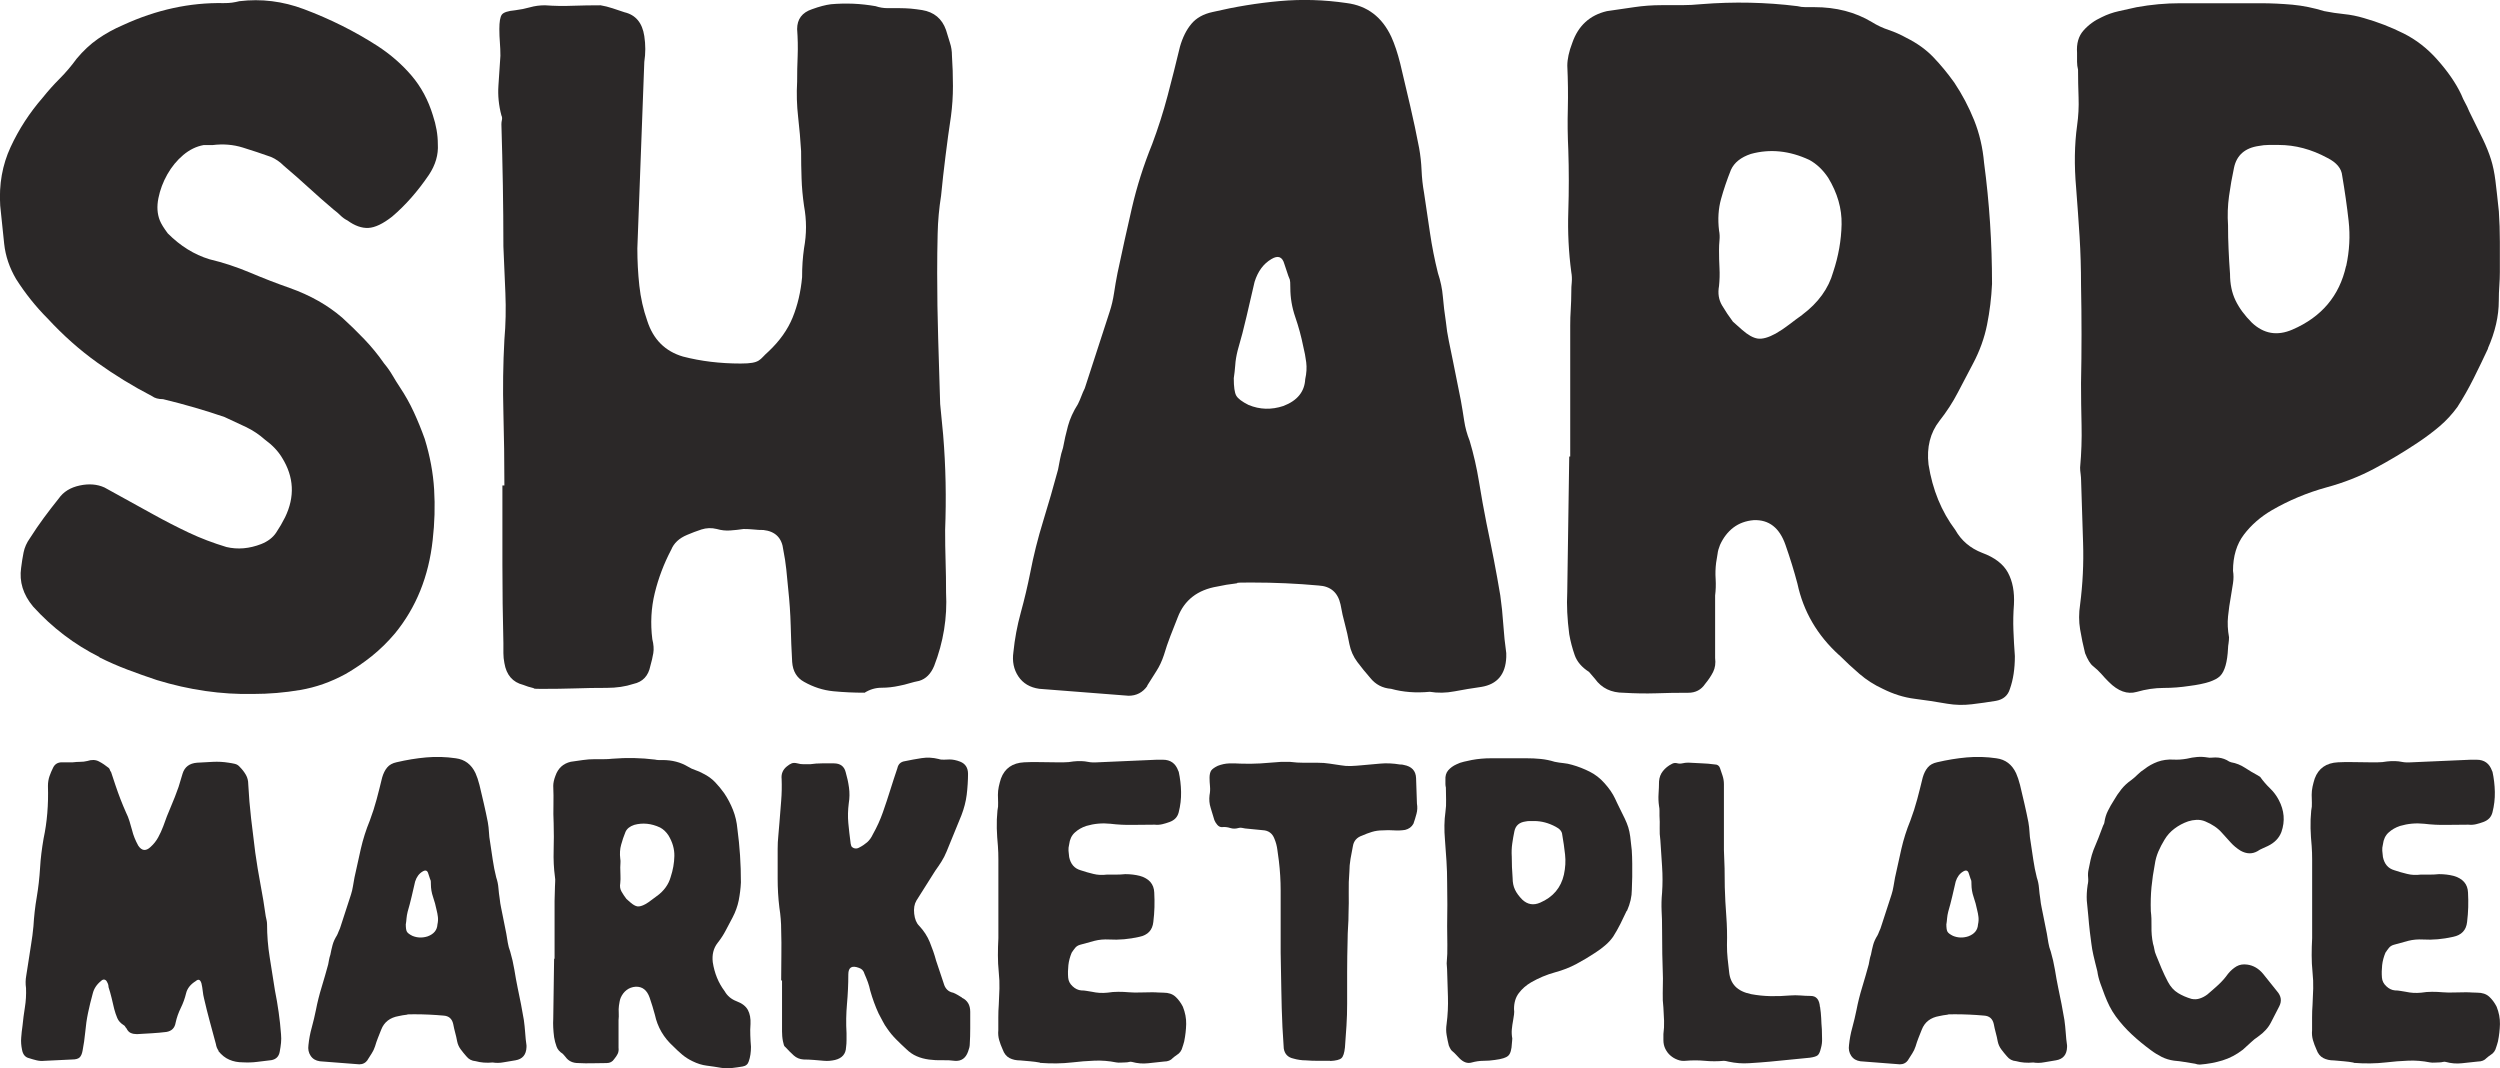
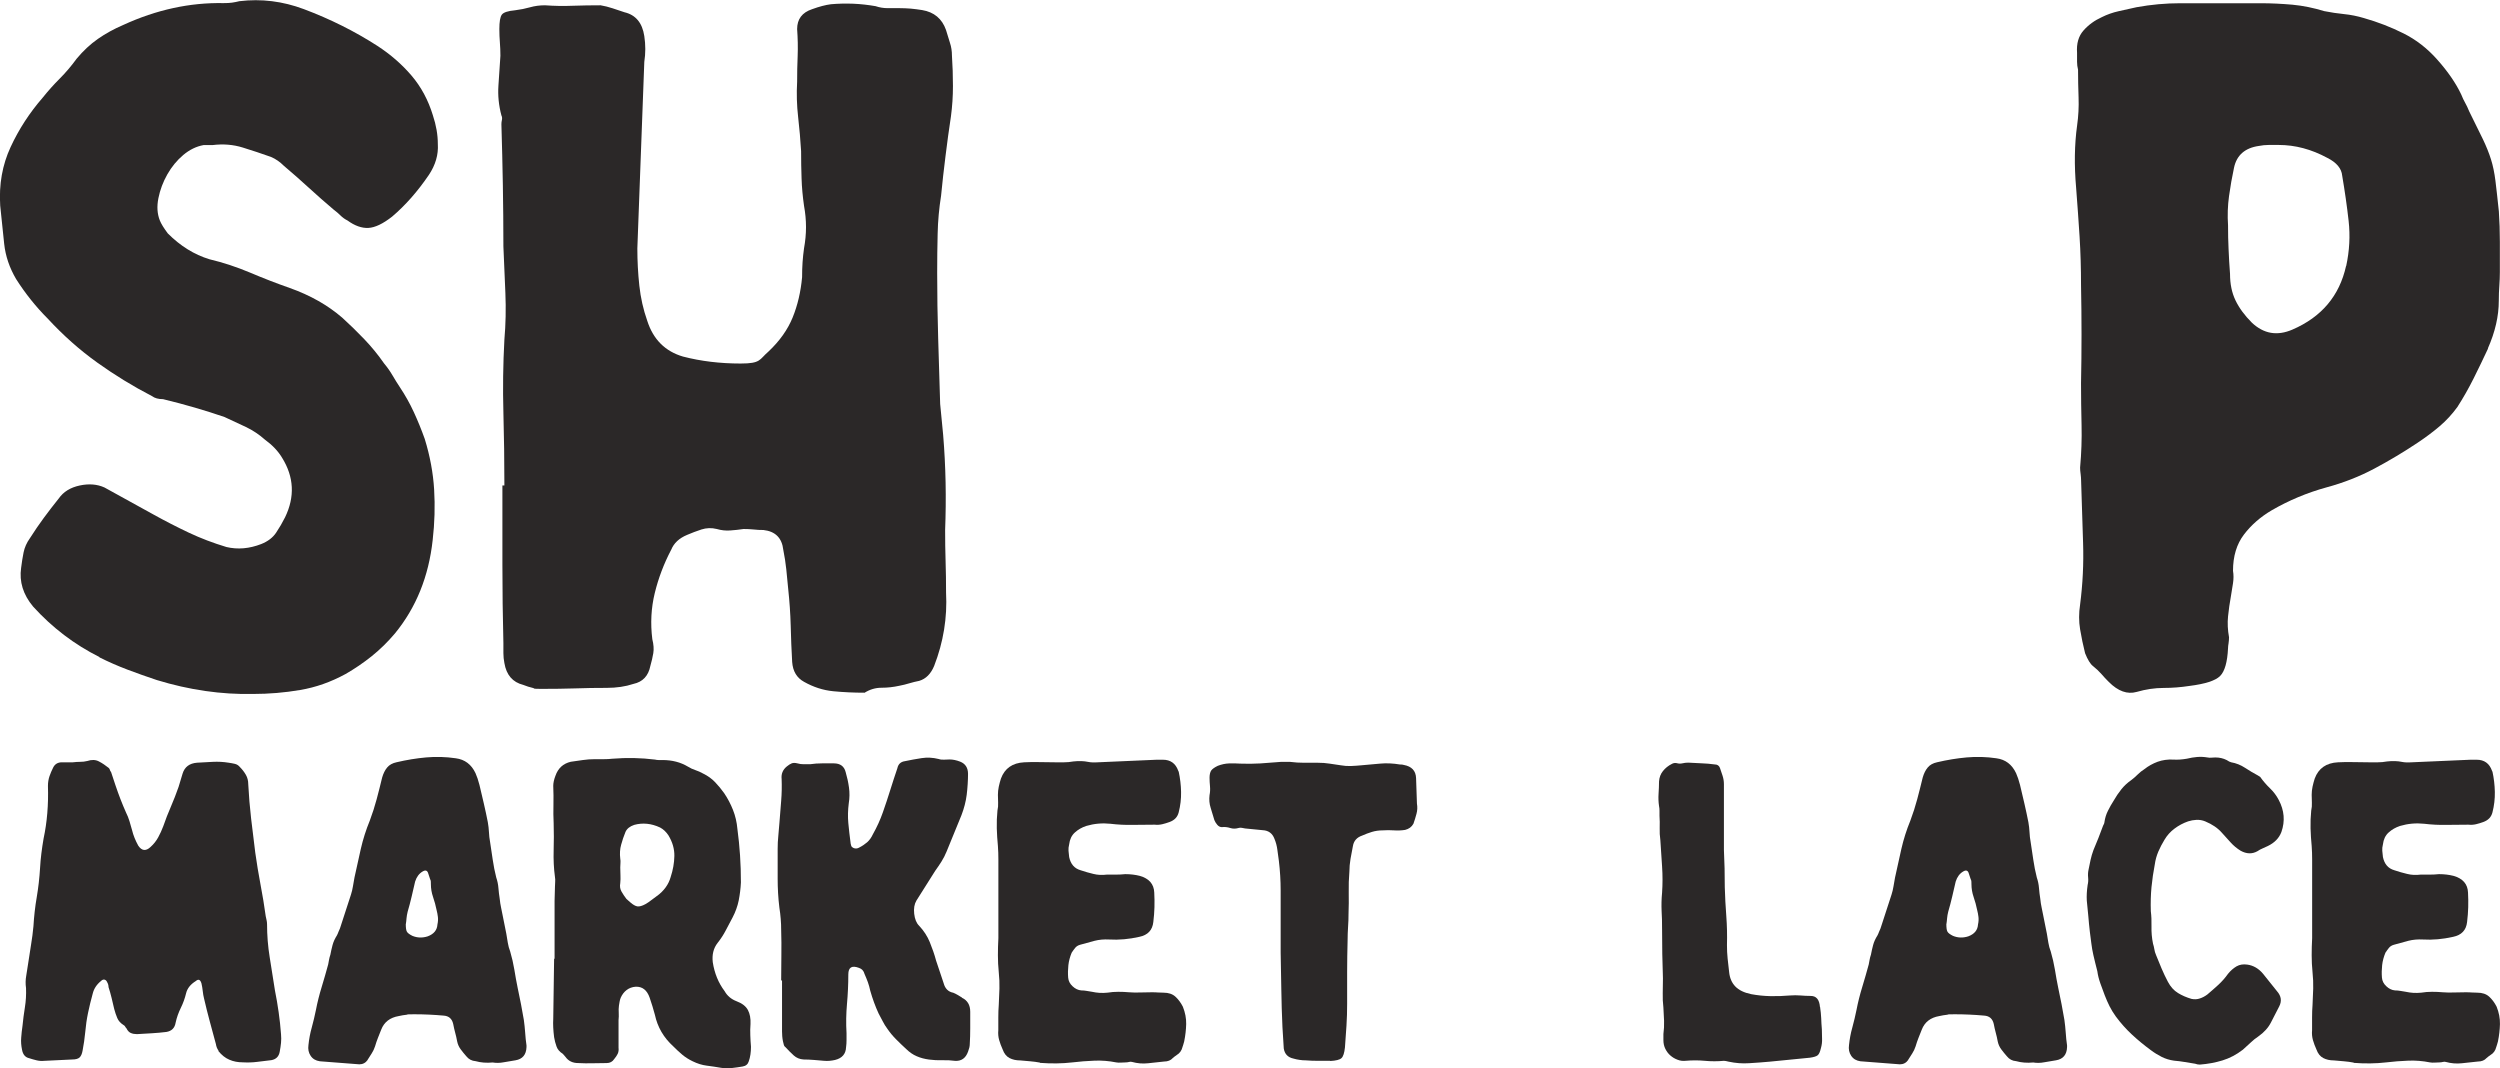
<svg xmlns="http://www.w3.org/2000/svg" viewBox="0 0 3775.4 1613.4" version="1.1" id="Layer_1">
  <defs>
    <style>
      .st0 {
        fill: #2b2828;
      }
    </style>
  </defs>
  <g>
    <path d="M150.3,992.3c-38-19-71.4-44.4-100.4-76.4-15-18-21-37.5-18-58.4,1-8,2.2-15.7,3.7-23.2,1.5-7.5,4.7-14.7,9.7-21.7,7-11,14-21.2,21-30.7,7-9.5,14.5-19.2,22.5-29.2,7-10,17.5-16.5,31.5-19.5,14-3,26.5-2,37.5,3l73.4,40.5c18,10,36,19.2,53.9,27.7,18,8.5,37,15.7,56.9,21.7,17,4,34.5,2.5,52.5-4.5,10-4,17.5-9.7,22.5-17.2,5-7.5,9.5-15.2,13.5-23.2,15-31,13.5-60.9-4.5-89.9-6-10-14.5-19-25.5-27-9-8-18.7-14.5-29.2-19.5-10.5-5-21.2-10-32.2-15-29-10-59.9-19-92.9-27-7,0-12.5-1.5-16.5-4.5-29-15-56.7-32-83.2-51-26.5-19-51.2-41-74.2-65.9-9-9-17.5-18.5-25.5-28.5-8-10-15.5-20.5-22.5-31.5-10-17-16-34.7-18-53.2-2-18.5-4-37.7-6-57.7-2-32,3.2-61.4,15.7-88.4,12.5-27,28.7-51.9,48.7-74.9,8-10,16.5-19.5,25.5-28.5,9-9,17.5-19,25.5-30,10-12,20.7-22,32.2-30,11.5-8,24.2-15,38.2-21C236.2,14.7,286.7,3.7,337.6,4.7c5,0,9.2-.2,12.7-.7,3.5-.5,7.2-1.2,11.2-2.2,33-4,65.4,0,97.4,12,39.9,15,76.9,33.5,110.9,55.4,20,13,37.2,28,51.7,45,14.5,17,25.2,37,32.2,59.9,5,15,7.5,29.5,7.5,43.5,1,16-3.5,31.5-13.5,46.5-17,25-35.5,46-55.4,62.9-14,11-26,16.7-36,17.2-10,.5-20.5-3.2-31.5-11.2-4-2-7.5-4.5-10.5-7.5-3-3-6.5-6-10.5-9-13-11-25.5-22-37.5-33-12-11-24.5-22-37.5-33-6-6-12.5-10.5-19.5-13.5-14-5-28.2-9.7-42.7-14.2-14.5-4.5-29.7-5.7-45.7-3.7h-13.5c-11,2-21.2,7-30.7,15-9.5,8-17.5,17.8-24,29.2-6.5,11.5-11,23.5-13.5,36-2.5,12.5-1.8,23.7,2.2,33.7,2,5,6,11.5,12,19.5,19,19,39.9,32,62.9,39,21,5,41.4,11.8,61.4,20.2,20,8.5,39.9,16.2,59.9,23.2,31,11,57.4,26,79.4,45,11,10,22,20.7,33,32.2,11,11.5,21,23.7,30,36.7,5,6,9.2,12,12.7,18,3.5,6,7.2,12,11.2,18,8,12,15,24.5,21,37.5,6,13,11.5,26.5,16.5,40.5,8,26,12.7,51.5,14.2,76.4,1.5,25,.8,50.5-2.2,76.4-6,55-25,101.9-56.9,140.9-11,13-22.7,24.5-35.2,34.5-12.5,10-25.7,19-39.7,27-22,12-44.7,20-68.2,24-23.5,4-47.2,6-71.2,6-48,1-96.4-6-145.4-21-15-5-29.7-10.2-44.2-15.7-14.5-5.5-28.7-11.7-42.7-18.7Z" class="st0" />
    <path d="M1013.5,830.4c-11,21-19.2,42.7-24.7,65.2-5.5,22.5-6.7,45.7-3.7,69.7,2,8,2.5,15,1.5,21-1,6-2.5,12.5-4.5,19.5-3,15-11.5,24-25.5,27-12,4-25.5,6-40.5,6s-32,.2-48,.8c-16,.5-32.5.7-49.5.7s-9.7-.5-14.2-1.5c-4.5-1-9.2-2.5-14.2-4.5-16-4-25.5-15-28.5-33-1-5-1.5-10-1.5-15v-15c-1-39.9-1.5-79.7-1.5-119.1v-119.1h3c0-37-.5-73.7-1.5-110.1-1-36.5-.5-73.2,1.5-110.1,2-23,2.5-46.5,1.5-70.4-1-24-2-47.4-3-70.4,0-31-.3-61.7-.8-92.2-.5-30.5-1.3-61.2-2.2-92.2,0-2,.2-4.2.8-6.7.5-2.5.2-4.7-.8-6.7-4-15-5.5-30-4.5-45,1-15,2-30,3-45,0-7-.3-13.7-.8-20.2-.5-6.5-.8-13.2-.8-20.2,0-11,1.2-18.2,3.7-21.7,2.5-3.5,9.2-5.7,20.2-6.7,8-1,15.5-2.5,22.5-4.5,7-2,14.5-3,22.5-3,14,1,28,1.3,42,.7,14-.5,28-.7,42-.7,6,1,12,2.5,18,4.5,6,2,12,4,18,6,17,4,27,16,30,36,2,13,2,26,0,39l-10.5,281.7c0,19,1,37.7,3,56.2,2,18.5,6,36.2,12,53.2,9,28,27,46,54,53.9,27,7,55.9,10.5,86.9,10.5s28-6,42-18c17-16,29.2-33.2,36.7-51.7,7.5-18.5,12.2-38.7,14.2-60.7,0-8,.2-15.5.7-22.5.5-7,1.2-14,2.2-21,2-11,3-21.7,3-32.2s-1-21.2-3-32.2c-2-14-3.3-27.7-3.7-41.2-.5-13.5-.7-27.2-.7-41.2-1-17-2.5-34.2-4.5-51.7-2-17.5-2.5-35.2-1.5-53.2,0-13,.2-26,.8-39,.5-13,.2-26.5-.8-40.5,0-15,7.5-25,22.5-30,11-4,20.5-6.5,28.5-7.5,11-1,22.2-1.2,33.7-.8,11.5.5,22.7,1.8,33.7,3.7,6,2,12,3,18,3h18c6,0,11.7.3,17.2.7,5.5.5,11.2,1.3,17.2,2.2,18,3,30,13,36,30,2,7,4,13.5,6,19.5,2,6,3,12.5,3,19.5,1,15,1.5,30.2,1.5,45.7s-1,30.7-3,45.7c-3,20-5.8,40-8.2,59.9-2.5,20-4.8,40-6.7,59.9-3,19-4.8,38.2-5.2,57.7-.5,19.5-.7,39.2-.7,59.2,0,33,.5,65.9,1.5,98.9,1,33,2,65.9,3,98.9l4.5,46.5c2,24,3.2,48,3.7,71.9.5,24,.2,48-.7,71.9,0,16,.2,31.7.7,47.2.5,15.5.7,31.2.7,47.2,2,38-4,74.9-18,110.9-5,12-12.5,19.5-22.5,22.5-5,1-10,2.2-15,3.7-5,1.5-10,2.8-15,3.7-9,2-18,3-27,3s-17.5,2.5-25.5,7.5c-16,0-31.7-.7-47.2-2.2-15.5-1.5-30.2-6.3-44.2-14.2-11-6-17-16-18-30-1-18-1.8-36.2-2.2-54.7-.5-18.5-1.8-36.7-3.7-54.7-1-11-2-21.2-3-30.7-1-9.5-2.5-19.2-4.5-29.2-2-18-12-28-30-30-5,0-10-.2-15-.8-5-.5-10-.7-15-.7-7,1-13.7,1.8-20.2,2.2-6.5.5-13.3-.2-20.2-2.2-8-2-15.7-1.7-23.2.7-7.5,2.5-14.8,5.2-21.7,8.2-12,5-20,12.5-24,22.5Z" class="st0" />
-     <path d="M1732.8,1035.7c-7,10-16.5,15-28.5,15l-134.9-10.5c-14-2-24.5-8.2-31.5-18.7-7-10.5-9.5-22.7-7.5-36.7,2-20,5.7-39.9,11.2-59.9,5.5-20,10.2-39.9,14.2-59.9,5-26,11.5-51.9,19.5-77.9,8-26,15.5-51.9,22.5-77.9,1-5,2-10.2,3-15.7,1-5.5,2.5-11.2,4.5-17.2,2-11,4.5-22,7.5-33,3-11,8-22,15-33,2-4,3.7-8,5.2-12,1.5-4,3.2-8,5.2-12l37.5-115.4c3-9,5.2-18.5,6.7-28.5,1.5-10,3.2-20,5.2-30,7-33,14.2-65.7,21.7-98.2,7.5-32.5,17.7-64.7,30.7-96.7,9-24,16.7-48.2,23.2-72.7,6.5-24.5,12.7-49.2,18.7-74.2,4-14,9.7-25.5,17.2-34.5,7.5-9,18.2-15,32.2-18,34-8,67.7-13.5,101.2-16.5,33.5-3,67.2-2,101.2,3,31,4,53.4,21,67.4,51,5,11,9.5,24.5,13.5,40.5,5,21,10,42.2,15,63.7,5,21.5,9.5,42.7,13.5,63.7,2,11,3.2,22.2,3.7,33.7.5,11.5,1.7,22.7,3.7,33.7,3,20,6,40.2,9,60.7,3,20.5,7,40.7,12,60.7,4,12,6.5,24,7.5,36,1,12,2.5,24.5,4.5,37.5,1,10,2.5,19.7,4.5,29.2,2,9.5,4,19.2,6,29.2l12,59.9c2,11,3.7,21.5,5.2,31.5,1.5,10,4.2,20,8.2,30,6,20,10.7,40.7,14.2,62.2,3.5,21.5,7.2,42.2,11.2,62.2,4,19,7.7,37.5,11.2,55.4,3.5,18,6.7,36,9.7,53.9,2,14,3.5,28.5,4.5,43.5,1,15,2.5,29.5,4.5,43.5v6c-1,26-13.5,41-37.5,45-14,2-27.5,4.2-40.5,6.7-13,2.5-25.5,2.7-37.5.7-21,2-40.5.5-58.4-4.5-13-1-23.5-6.5-31.5-16.5-7-8-13.5-16-19.5-24-6-8-10-17-12-27-2-11-4.3-21-6.7-30-2.5-9-4.8-19-6.7-30-4-18-15-27.5-33-28.5-33-3-66.5-4.5-100.4-4.5s-16.5.5-25.5,1.5c-9,1-18,2.5-27,4.5-30,5-50,20.5-59.9,46.5-4,10-7.8,19.5-11.2,28.5-3.5,9-6.7,18.5-9.7,28.5-3,9-6.7,17-11.2,24-4.5,7-9.2,14.5-14.2,22.5ZM1863.2,571.2c0,13,1.2,21.7,3.7,26.2,2.5,4.5,8.7,9.2,18.7,14.2,17,7,34.5,7.5,52.5,1.5,21-8,32-21.5,33-40.5,2-9,2.5-17.5,1.5-25.5-1-8-2.5-16-4.5-24-3-15-7-29.7-12-44.2-5-14.5-7.5-29.2-7.5-44.2s-1-12-3-18c-2-6-4-12-6-18-3-11-9.5-13.5-19.5-7.5-12,7-20.5,18.5-25.5,34.5-4,17-8,34.2-12,51.7-4,17.5-8.5,34.7-13.5,51.7-2,8-3.3,15.5-3.7,22.5-.5,7-1.3,13.5-2.2,19.5Z" class="st0" />
-     <path d="M2777.3,989.3c-33-30-53.9-65.9-62.9-107.9-5-19-11-38.4-18-58.4-9-26-25-38.4-48-37.5-12,1-22.2,4.8-30.7,11.2-8.5,6.5-15.2,15.2-20.2,26.2-2,5-3.3,9.5-3.7,13.5-.5,4-1.3,8.5-2.2,13.5-1,8-1.3,16.3-.7,24.7.5,8.5.2,16.7-.8,24.7v94.4c1,8,0,15-3,21-3,6-7,12-12,18-6,9-14.5,13.5-25.5,13.5-17,0-33.2.2-48.7.8-15.5.5-31.7.2-48.7-.8-19,0-33.5-7-43.5-21l-9-10.5c-11-7-18.2-15.5-21.7-25.5-3.5-10-6.3-20.5-8.2-31.5-3-23-4-44-3-62.9l3-205.3h1.5v-197.8c0-8,.2-16.2.8-24.7.5-8.5.8-16.7.8-24.7s.2-10.2.7-15.7c.5-5.5.2-10.7-.7-15.7-4-30-5.5-60.4-4.5-91.4,1-31,1-61.9,0-92.9-1-21-1.3-42-.7-62.9.5-21,.2-42.5-.8-64.4,0-10,2.5-21.5,7.5-34.5,9-26,26.5-42,52.4-48,14-2,27.7-4,41.2-6,13.5-2,27.2-3,41.2-3h30.7c9.5,0,19.2-.5,29.2-1.5,25-2,49.5-2.7,73.4-2.2,24,.5,48,2.2,71.9,5.2,4,1,8,1.5,12,1.5h13.5c33,0,61.9,7.5,86.9,22.5,8,5,16.5,9,25.5,12,9,3,18,7,27,12,16,8,29.5,17.7,40.5,29.2,11,11.5,21.5,24.2,31.5,38.2,12,18,22,37,30,56.9,8,20,13,41.5,15,64.4,4,30,7,60.2,9,90.7,2,30.5,3,61.2,3,92.2-1,21-3.5,41.5-7.5,61.4-4,20-11,39.5-21,58.4-8,15-15.7,29.7-23.2,44.2-7.5,14.5-16.7,28.7-27.7,42.7-14,18-19.5,40-16.5,65.9,6,38,19.5,71,40.5,98.9,9,16,22.5,27.5,40.5,34.5,19,7,32,17,39,30,7,13,10,29,9,48-1,13-1.3,26-.8,39,.5,13,1.2,26,2.2,39,0,19-2.5,35.5-7.5,49.5-3,10-10,16-21,18-12,2-24.2,3.7-36.7,5.2-12.5,1.5-24.7,1.2-36.7-.8-17-3-33.5-5.5-49.5-7.5-16-2-32-7-48-15-13-6-24.7-13.5-35.2-22.5-10.5-9-20.7-18.5-30.7-28.5ZM2721.9,475.2c24-18,39.5-39.5,46.5-64.4,8-24,12.2-48,12.7-71.9.5-24-6.3-47.4-20.2-70.4-8-12-17.5-21-28.5-27-30-14-59.5-17-88.4-9-15,5-25,13-30,24-6,15-11,29.7-15,44.2-4,14.5-5,30.2-3,47.2,1,5,1.2,10,.7,15-.5,5-.7,10-.7,15,0,9,.2,18,.7,27,.5,9,.2,18-.7,27-2,11-.5,20.7,4.5,29.2,5,8.5,10.5,16.7,16.5,24.7l13.5,12c9,8,17,12.5,24,13.5,7,1,16-1.5,27-7.5,7-4,13.7-8.5,20.2-13.5,6.5-5,13.2-10,20.2-15Z" class="st0" />
    <path d="M3757.4,526.2c-7,15-14.2,30-21.7,45-7.5,15-15.7,29.5-24.7,43.5-8,11-17,20.7-27,29.2-10,8.5-21,16.7-33,24.7-21,14-42.7,27-65.2,39-22.5,12-46.7,21.5-72.7,28.5-29,8-56.5,19.5-82.4,34.5-17,10-31,22.2-42,36.7-11,14.5-16.5,32.7-16.5,54.7,1,6,1,12.2,0,18.7-1,6.5-2,12.7-3,18.7-2,11-3.5,21.5-4.5,31.5-1,10-.5,20.5,1.5,31.5,0,3-.3,6-.7,9-.5,3-.8,5.5-.8,7.5-1,21-5,35-12,42-7,7-22.5,12-46.5,15-13,2-26,3-39,3s-26.5,2-40.5,6c-14,4-28-1-42-15-4-4-7.8-8-11.2-12-3.5-4-7.7-8-12.7-12-4-3-8-9.5-12-19.5-3-12-5.5-24-7.5-36-2-12-2-24.5,0-37.5,4-31,5.5-61.9,4.5-92.9-1-31-2-62.4-3-94.4,0-3-.3-6.2-.7-9.7-.5-3.5-.8-6.7-.8-9.7,2-22,2.7-43.5,2.2-64.4-.5-21-.8-42-.8-62.9,1-48.9,1-98.4,0-148.4,0-25-.7-49.5-2.2-73.4-1.5-24-3.3-48.4-5.2-73.4-3-34-2.5-65.4,1.5-94.4,2-14,2.7-28,2.2-42-.5-14-.8-28-.8-42-1-4-1.5-8-1.5-12v-13.5c-1-14,2.2-25.2,9.7-33.7,7.5-8.5,16.7-15.2,27.7-20.2,8-4,16.5-7,25.5-9,9-2,18-4,27-6,22-4,44-6,65.9-6h121.4c16,0,32,.8,48,2.2,16,1.5,32,4.8,48,9.7,10,2,20,3.5,30,4.5,10,1,20,3,30,6,21,6,41,13.7,59.9,23.2,19,9.5,36,22.7,51,39.7,16,18,28,35.5,36,52.4,2,5,4,9.2,6,12.7,2,3.5,4,7.7,6,12.7,9,18,16,32.2,21,42.7,5,10.5,9,20.5,12,30,3,9.5,5.2,20.2,6.7,32.2s3.2,27.5,5.2,46.5c1,15,1.5,30.2,1.5,45.7v45.7c0,7-.3,14-.8,21-.5,7-.8,14.5-.8,22.5,0,23-5.5,47-16.5,71.9ZM3543.1,401.8c5-23,6.2-45.7,3.7-68.2-2.5-22.5-5.8-45.2-9.7-68.2-1-11-8.5-20-22.5-27-24-13-48.5-19.5-73.4-19.5h-15c-5,0-10,.5-15,1.5-21,3-33.5,14-37.5,33-3,14-5.5,28.2-7.5,42.7-2,14.5-2.5,29.2-1.5,44.2,0,12,.2,24,.8,36,.5,12,1.2,24.5,2.2,37.5,0,15,2.7,28.2,8.2,39.7,5.5,11.5,13.7,22.7,24.7,33.7,18,17,38.4,20.5,61.4,10.5,44-19,70.9-51,80.9-95.9Z" class="st0" />
  </g>
  <g>
    <path d="M330.1,1586.8c-2.2-3.1-3.5-6.4-4-9.9-3.1-11.5-6.2-23-9.3-34.4-3.1-11.5-6-23-8.6-34.4-.9-3.5-1.6-7.3-2-11.3-.4-4-1.1-7.9-2-11.9-1.8-5.7-4.6-6.8-8.6-3.3-7.9,4.9-12.8,11-14.6,18.5-1.8,7.5-4.4,14.8-7.9,21.9-3.5,7.1-6.2,14.6-7.9,22.5-1.3,7.9-6,12.6-13.9,13.9-7.5.9-14.9,1.6-22.2,2-7.3.4-14.7.9-22.2,1.3-3.5,0-6.6-.5-9.3-1.7-2.6-1.1-4.9-3.4-6.6-7-.9-.9-1.6-1.8-2-2.7-.4-.9-1.1-1.5-2-2-4.9-3.1-8.2-6.7-9.9-10.9-1.8-4.2-3.3-8.7-4.6-13.6-1.3-5.7-2.6-11.4-4-16.9-1.3-5.5-2.9-10.9-4.6-16.2,0-2.6-.7-5.1-2-7.3-.9-2.2-2.2-3.5-4-4-1.8-.4-3.5.2-5.3,2-6.6,5.3-10.8,11.7-12.6,19.2-2.7,9.7-5,19.3-7,28.8-2,9.5-3.4,19.3-4.3,29.5-.9,9.3-2.2,18.5-4,27.8-.9,4.9-2.4,8.3-4.6,10.3-2.2,2-6,3-11.3,3l-41.7,2c-4,.4-7.8.2-11.6-.7-3.8-.9-7.6-2-11.6-3.3-5.7-1.3-9.3-5.5-10.6-12.6-1.3-6.2-1.8-12.3-1.3-18.2.4-6,1.1-12,2-18.2.9-9.3,2.1-18.5,3.6-27.8,1.5-9.3,2.1-19,1.7-29.1-.9-6.2-.8-12.4.3-18.5,1.1-6.2,2.1-12.6,3-19.2,1.3-9.3,2.8-18.5,4.3-27.8,1.5-9.3,2.8-18.5,3.6-27.8.9-15,2.5-29.7,5-44,2.4-14.3,4.1-29,5-44,.4-7.5,1.1-14.9,2-22.2.9-7.3,2-14.7,3.3-22.2,5.3-24.7,7.5-51.2,6.6-79.5,0-5.3.8-10.2,2.3-14.6,1.5-4.4,3.4-8.8,5.6-13.2,2.6-5.3,7.1-7.9,13.2-7.9h16.6c3.5-.4,7.2-.7,10.9-.7s7.4-.4,10.9-1.3c6.6-2.2,12.5-2,17.5.7,5.1,2.6,10,6,14.9,9.9.9.9,1.4,1.9,1.7,3,.2,1.1.8,2.1,1.7,3l6.6,19.9c4.9,14.6,10.2,28.3,15.9,41.1,2.2,4.4,4,8.8,5.3,13.2,1.3,4.4,2.6,9.1,4,13.9,1.8,7.5,4.9,15.2,9.3,23.2,5.3,7.9,11.5,8.6,18.5,2,4.9-4.4,8.7-9.3,11.6-14.6,2.9-5.3,5.4-10.8,7.6-16.6,3.5-10.2,7.4-20.1,11.6-29.8,4.2-9.7,8-19.6,11.6-29.8l6-19.9c3.1-10.2,10.4-15.7,21.9-16.6,7.9-.4,15.9-.9,23.8-1.3,7.9-.4,15.9,0,23.8,1.3,3.1.4,6.2,1,9.3,1.7,3.1.7,5.7,2.3,7.9,5,3.5,3.5,6.5,7.4,8.9,11.6,2.4,4.2,3.6,8.9,3.6,14.2.9,17.2,2.3,34.4,4.3,51.7,2,17.2,4.1,34.4,6.3,51.7,2.2,15.9,4.9,31.9,7.9,48,3.1,16.1,5.7,32.1,7.9,48,.4,2.2.9,4.2,1.3,6,.4,1.8.7,3.8.7,6,0,16.8,1.3,33.4,4,50,2.6,16.6,5.3,33.2,7.9,50,2.2,11,4.1,22,5.6,32.8,1.5,10.8,2.8,22,3.6,33.4.4,4.4.4,8.7,0,12.9-.4,4.2-1.1,8.7-2,13.6-1.3,7.1-5.5,11.3-12.6,12.6-7.5.9-14.7,1.8-21.5,2.6-6.8.9-14,1.1-21.5.7-7.5,0-14.4-1.3-20.5-4-6.2-2.6-11.7-7.1-16.6-13.2Z" class="st0" />
    <path d="M555.2,1600.7c-3.1,4.4-7.3,6.6-12.6,6.6l-59.6-4.6c-6.2-.9-10.8-3.6-13.9-8.3-3.1-4.6-4.2-10-3.3-16.2.9-8.8,2.5-17.7,5-26.5,2.4-8.8,4.5-17.7,6.3-26.5,2.2-11.5,5.1-23,8.6-34.4,3.5-11.5,6.8-23,9.9-34.4.4-2.2.9-4.5,1.3-7,.4-2.4,1.1-5,2-7.6.9-4.9,2-9.7,3.3-14.6,1.3-4.9,3.5-9.7,6.6-14.6.9-1.8,1.7-3.5,2.3-5.3.7-1.8,1.4-3.5,2.3-5.3l16.6-51c1.3-4,2.3-8.2,3-12.6.7-4.4,1.4-8.8,2.3-13.2,3.1-14.6,6.3-29,9.6-43.4,3.3-14.3,7.8-28.6,13.6-42.7,4-10.6,7.4-21.3,10.3-32.1,2.9-10.8,5.6-21.7,8.3-32.8,1.8-6.2,4.3-11.3,7.6-15.2,3.3-4,8.1-6.6,14.2-7.9,15-3.5,29.9-6,44.7-7.3,14.8-1.3,29.7-.9,44.7,1.3,13.7,1.8,23.6,9.3,29.8,22.5,2.2,4.9,4.2,10.8,6,17.9,2.2,9.3,4.4,18.7,6.6,28.1,2.2,9.5,4.2,18.9,6,28.1.9,4.9,1.4,9.8,1.7,14.9.2,5.1.8,10,1.7,14.9,1.3,8.8,2.6,17.8,4,26.8,1.3,9.1,3.1,18,5.3,26.8,1.8,5.3,2.9,10.6,3.3,15.9.4,5.3,1.1,10.8,2,16.6.4,4.4,1.1,8.7,2,12.9.9,4.2,1.8,8.5,2.6,12.9l5.3,26.5c.9,4.9,1.7,9.5,2.3,13.9.7,4.4,1.9,8.8,3.6,13.2,2.6,8.8,4.7,18,6.3,27.5,1.5,9.5,3.2,18.7,5,27.5,1.8,8.4,3.4,16.6,5,24.5,1.5,7.9,3,15.9,4.3,23.8.9,6.2,1.5,12.6,2,19.2.4,6.6,1.1,13,2,19.2v2.6c-.4,11.5-6,18.1-16.6,19.9-6.2.9-12.1,1.9-17.9,3-5.7,1.1-11.3,1.2-16.6.3-9.3.9-17.9.2-25.8-2-5.7-.4-10.4-2.9-13.9-7.3-3.1-3.5-6-7.1-8.6-10.6-2.6-3.5-4.4-7.5-5.3-11.9-.9-4.9-1.9-9.3-3-13.2-1.1-4-2.1-8.4-3-13.2-1.8-7.9-6.6-12.1-14.6-12.6-14.6-1.3-29.4-2-44.4-2s-7.3.2-11.3.7c-4,.4-7.9,1.1-11.9,2-13.2,2.2-22.1,9.1-26.5,20.5-1.8,4.4-3.4,8.6-5,12.6-1.6,4-3,8.2-4.3,12.6-1.3,4-3,7.5-5,10.6-2,3.1-4.1,6.4-6.3,9.9ZM612.8,1395.4c0,5.7.5,9.6,1.7,11.6,1.1,2,3.9,4.1,8.3,6.3,7.5,3.1,15.2,3.3,23.2.7,9.3-3.5,14.1-9.5,14.6-17.9.9-4,1.1-7.7.7-11.3-.4-3.5-1.1-7.1-2-10.6-1.3-6.6-3.1-13.1-5.3-19.5-2.2-6.4-3.3-12.9-3.3-19.5s-.4-5.3-1.3-7.9c-.9-2.6-1.8-5.3-2.6-7.9-1.3-4.9-4.2-6-8.6-3.3-5.3,3.1-9.1,8.2-11.3,15.2-1.8,7.5-3.5,15.1-5.3,22.8-1.8,7.7-3.8,15.3-6,22.8-.9,3.5-1.4,6.9-1.7,9.9-.2,3.1-.6,6-1,8.6Z" class="st0" />
    <path d="M1016.8,1580.2c-14.6-13.2-23.8-29.1-27.8-47.7-2.2-8.4-4.9-17-7.9-25.8-4-11.5-11-17-21.2-16.6-5.3.4-9.8,2.1-13.6,5-3.8,2.9-6.7,6.7-8.9,11.6-.9,2.2-1.4,4.2-1.7,6-.2,1.8-.6,3.8-1,6-.4,3.5-.6,7.2-.3,10.9.2,3.8.1,7.4-.3,10.9v41.7c.4,3.5,0,6.6-1.3,9.3-1.3,2.6-3.1,5.3-5.3,7.9-2.6,4-6.4,6-11.3,6-7.5,0-14.7.1-21.5.3-6.9.2-14,.1-21.5-.3-8.4,0-14.8-3.1-19.2-9.3l-4-4.6c-4.9-3.1-8.1-6.8-9.6-11.3-1.6-4.4-2.8-9-3.6-13.9-1.3-10.2-1.8-19.4-1.3-27.8l1.3-90.7h.7v-87.4c0-3.5.1-7.2.3-10.9.2-3.7.3-7.4.3-10.9s.1-4.5.3-7c.2-2.4.1-4.7-.3-7-1.8-13.2-2.4-26.7-2-40.4.4-13.7.4-27.4,0-41.1-.4-9.3-.6-18.5-.3-27.8.2-9.3.1-18.8-.3-28.5,0-4.4,1.1-9.5,3.3-15.2,4-11.5,11.7-18.5,23.2-21.2,6.2-.9,12.3-1.8,18.2-2.6,6-.9,12-1.3,18.2-1.3h13.6c4.2,0,8.5-.2,12.9-.7,11-.9,21.9-1.2,32.4-1,10.6.2,21.2,1,31.8,2.3,1.8.4,3.5.7,5.3.7h6c14.6,0,27.4,3.3,38.4,9.9,3.5,2.2,7.3,4,11.3,5.3,4,1.3,7.9,3.1,11.9,5.3,7.1,3.5,13,7.8,17.9,12.9,4.9,5.1,9.5,10.7,13.9,16.9,5.3,7.9,9.7,16.3,13.2,25.2,3.5,8.8,5.7,18.3,6.6,28.5,1.8,13.2,3.1,26.6,4,40.1.9,13.5,1.3,27,1.3,40.7-.4,9.3-1.6,18.3-3.3,27.2-1.8,8.8-4.9,17.4-9.3,25.8-3.5,6.6-7,13.1-10.3,19.5-3.3,6.4-7.4,12.7-12.3,18.9-6.2,7.9-8.6,17.7-7.3,29.1,2.6,16.8,8.6,31.4,17.9,43.7,4,7.1,9.9,12.1,17.9,15.2,8.4,3.1,14.1,7.5,17.2,13.2,3.1,5.7,4.4,12.8,4,21.2-.4,5.7-.6,11.5-.3,17.2.2,5.7.5,11.5,1,17.2,0,8.4-1.1,15.7-3.3,21.9-1.3,4.4-4.4,7.1-9.3,7.9-5.3.9-10.7,1.7-16.2,2.3-5.5.7-10.9.5-16.2-.3-7.5-1.3-14.8-2.4-21.9-3.3-7.1-.9-14.1-3.1-21.2-6.6-5.7-2.7-10.9-6-15.6-9.9s-9.2-8.2-13.6-12.6ZM992.3,1353c10.6-7.9,17.4-17.4,20.5-28.5,3.5-10.6,5.4-21.2,5.6-31.8.2-10.6-2.8-21-8.9-31.1-3.5-5.3-7.7-9.3-12.6-11.9-13.2-6.2-26.3-7.5-39.1-4-6.6,2.2-11,5.7-13.2,10.6-2.7,6.6-4.9,13.1-6.6,19.5-1.8,6.4-2.2,13.4-1.3,20.9.4,2.2.5,4.4.3,6.6-.2,2.2-.3,4.4-.3,6.6,0,4,.1,7.9.3,11.9.2,4,.1,7.9-.3,11.9-.9,4.9-.2,9.2,2,12.9,2.2,3.8,4.6,7.4,7.3,10.9l6,5.3c4,3.5,7.5,5.5,10.6,6,3.1.4,7.1-.7,11.9-3.3,3.1-1.8,6.1-3.7,8.9-6,2.9-2.2,5.8-4.4,8.9-6.6Z" class="st0" />
    <path d="M1452.6,1506.7c8.4,4,12.6,11,12.6,21.2v24.8c0,8.2-.2,16.2-.7,24.2,0,3.1-.9,6.9-2.6,11.3-3.5,9.7-9.9,14.3-19.2,13.9-6.6-.9-13.2-1.2-19.9-1-6.6.2-13.2-.1-19.9-1-6.6-.9-12.8-2.5-18.5-5-5.7-2.4-11-6.1-15.9-10.9-5.3-4.9-10.4-9.7-15.2-14.6-4.9-4.9-9.3-10.2-13.2-15.9-2.6-3.5-5-7.3-7-11.3s-4.1-7.9-6.3-11.9c-4.9-10.6-9.1-22.1-12.6-34.4-.9-4.4-2.1-8.7-3.6-12.9-1.6-4.2-3.2-8.3-5-12.3-1.3-4.9-4.2-7.9-8.6-9.3-10.6-4-15.9-.7-15.9,9.9,0,15-.7,29.8-2,44.4-1.3,14.6-1.6,29.4-.7,44.4v10.6c0,3.5-.2,7.1-.7,10.6-.4,10.2-6,16.6-16.6,19.2-5.7,1.3-11.3,1.8-16.6,1.3-4.9-.4-9.9-.9-15.2-1.3-5.3-.4-10.6-.7-15.9-.7-5.7-.4-10.6-2.4-14.6-6-4.4-4-8.6-8.2-12.6-12.6-1.3-.9-2.2-2.2-2.6-4-.4-1.8-.9-3.5-1.3-5.3-.4-2.2-.8-4.6-1-7.3-.2-2.6-.3-5.1-.3-7.3v-76.8h-1.3c0-12.8.1-25.5.3-38.1.2-12.6.1-25.3-.3-38.1,0-5.7-.2-11.4-.7-16.9-.4-5.5-1.1-11.1-2-16.9-1.8-14.6-2.6-29.2-2.6-44v-44.7c0-6.6.3-13.2,1-19.9.7-6.6,1.2-13.2,1.7-19.9.9-11,1.8-22,2.6-32.8.9-10.8,1.1-21.7.7-32.8-.9-7.9,1.8-14.3,7.9-19.2,2.6-2.2,5.1-3.7,7.3-4.6,2.2-.9,5.1-.9,8.6,0,3.1.9,6.2,1.3,9.3,1.3h9.9c6.2-.9,12.1-1.3,17.9-1.3h17.9c9.7,0,15.7,4.4,17.9,13.2,2.2,7.5,3.9,15.2,5,23.2,1.1,7.9,1,15.9-.3,23.8-1.3,10.2-1.6,20.1-.7,29.8.9,9.7,2,19.4,3.3,29.1,0,1.3.4,3.3,1.3,6,1.3,1.8,3.1,2.9,5.3,3.3,2.2.4,4.4,0,6.6-1.3,4.4-2.2,8.4-4.9,11.9-7.9,3.5-3.1,6.4-7.1,8.6-11.9,6.2-11,11.3-22.2,15.2-33.4,4-11.3,7.7-22.6,11.3-34.1,1.8-5.7,3.5-11.3,5.3-16.6,1.8-5.3,3.5-10.6,5.3-15.9,1.3-6.2,5.1-9.7,11.3-10.6,8.4-1.8,16.8-3.3,25.2-4.6,8.4-1.3,17-.9,25.8,1.3,2.6.9,5.4,1.2,8.3,1,2.9-.2,5.6-.3,8.3-.3,4.9,0,10.2,1.1,15.9,3.3,7.9,3.1,11.9,9.3,11.9,18.5s-.7,21.1-2,31.5c-1.3,10.4-4,20.6-7.9,30.8l-22.5,55c-2.2,5.3-4.7,10.3-7.6,14.9-2.9,4.6-6.1,9.4-9.6,14.2-4.9,7.5-9.6,15-14.2,22.5-4.6,7.5-9.4,15-14.2,22.5-3.1,5.3-4.2,11.9-3.3,19.9.9,7.9,3.3,13.9,7.3,17.9,7.1,7.5,12.5,15.8,16.2,24.8,3.7,9.1,7,18.4,9.6,28.1l11.3,33.8c2.2,8.4,7.1,13.2,14.6,14.6,2.2.9,4.4,2,6.6,3.3,2.2,1.3,4.4,2.6,6.6,4Z" class="st0" />
    <path d="M1570.5,1604.7c-4.9-.9-9.8-1.6-14.9-2-5.1-.4-10-.9-14.9-1.3-6.2,0-11.6-1.2-16.2-3.6-4.6-2.4-8.1-6.7-10.3-12.9-2.2-4.9-4-9.6-5.3-14.2-1.3-4.6-1.8-9.6-1.3-14.9v-19.2c0-6.6.2-13,.7-19.2.4-8.4.8-16.6,1-24.5.2-7.9-.1-16.1-1-24.5-.9-8.8-1.3-17.4-1.3-25.8s.2-17,.7-25.8v-118.9c0-6.8-.2-13.6-.7-20.2-.9-8.8-1.4-17.8-1.7-26.8-.2-9,.1-18,1-26.8.9-4,1.2-7.9,1-11.9-.2-4-.3-7.9-.3-11.9s.4-8.1,1.3-12.3c.9-4.2,2-8.3,3.3-12.3,5.7-15.4,17.4-23.6,35.1-24.5,7.5-.4,15.2-.5,23.2-.3,7.9.2,15.7.3,23.2.3h13.9c4.4,0,9-.4,13.9-1.3,8.4-.9,15.9-.7,22.5.7,2.2.4,4.2.7,6,.7h6l91.4-4h9.3c11.5,0,19.2,5.5,23.2,16.6,0,.4.2.9.7,1.3,2.2,10.2,3.4,20.4,3.6,30.8.2,10.4-1,20.6-3.6,30.8-1.8,7.1-6.4,11.9-13.9,14.6-3.5,1.3-7.2,2.4-10.9,3.3-3.8.9-7.6,1.1-11.6.7-11.5,0-22.6.1-33.4.3-10.8.2-22-.3-33.4-1.7-12.4-1.3-24.5-.2-36.4,3.3-6.6,2.2-12.4,5.5-17.2,9.9-4.9,4.4-7.7,10.4-8.6,17.9-.9,3.5-1.2,6.7-1,9.6.2,2.9.5,6.1,1,9.6,2.2,10.6,7.9,17.2,17.2,19.9,6.6,2.2,13.1,4.1,19.5,5.6,6.4,1.6,13.1,1.9,20.2,1h13.9c4.4,0,9-.2,13.9-.7,7.9,0,15.2.9,21.9,2.6,14.1,4,21.4,12.4,21.9,25.2.4,7.5.5,14.9.3,22.2-.2,7.3-.8,14.7-1.7,22.2-1.3,12.4-8.4,19.9-21.2,22.5-15.5,3.5-30.7,4.9-45.7,4-7.5-.4-14.8.2-21.9,2-7.1,1.8-14.4,3.8-21.9,6-3.1.9-5.5,2.4-7.3,4.6-1.8,2.2-3.5,4.6-5.3,7.3-2.6,6.2-4.3,12.5-5,18.9-.7,6.4-.8,12.7-.3,18.9.4,4.9,2.6,9.2,6.6,12.9,4,3.8,8.4,5.9,13.2,6.3,2.7,0,5.3.2,7.9.7,2.6.4,5.3.9,7.9,1.3,4,.9,7.9,1.4,11.9,1.7,4,.2,7.9.1,11.9-.3,5.3-.9,10.7-1.3,16.2-1.3s10.9.2,16.2.7c5.7.4,11.5.6,17.2.3,5.7-.2,11.5-.3,17.2-.3s6.1.1,8.9.3c2.9.2,5.8.3,8.9.3,7.5,0,13.5,2,17.9,6,4.4,4,8.2,9.1,11.3,15.2,3.5,8.8,5.2,17.5,5,26.2-.2,8.6-1.2,17.3-3,26.2-.4,1.8-.9,3.3-1.3,4.6-.4,1.3-.9,2.6-1.3,4-1.3,5.3-4.2,9.3-8.6,11.9-2.6,1.8-4.6,3.3-6,4.6-3.1,3.5-7.5,5.3-13.2,5.3-7.9.9-16,1.8-24.2,2.6-8.2.9-16.2.2-24.2-2-1.3-.4-2.8-.4-4.3,0-1.6.4-3.2.7-5,.7s-4.6.1-7.3.3c-2.6.2-5.1.1-7.3-.3-11-2.2-22.1-3.1-33.1-2.6-11,.4-22.1,1.3-33.1,2.6-15.5,1.8-31.8,2-49,.7Z" class="st0" />
    <path d="M2008.9,1602h-18.5c-6.2,0-12.4-.2-18.5-.7-3.1,0-6.2-.2-9.3-.7-3.1-.4-6.2-1.1-9.3-2-8.4-1.8-13.2-6.8-14.6-15.2l-2-32.4c-.9-19-1.4-37.9-1.7-56.6-.2-18.8-.6-37.4-1-56v-93.7c0-14.8-.9-29.7-2.7-44.7-.9-5.7-1.7-11.4-2.3-16.9-.7-5.5-2.1-10.9-4.3-16.2-3.1-8.4-9.1-12.8-17.9-13.2l-26.5-2.6c-1.8-.4-3.5-.8-5.3-1-1.8-.2-3.3-.1-4.6.3-4.4,1.3-8.6,1.3-12.6,0-4-1.3-8.2-1.8-12.6-1.3-2.6,0-5-1.2-7-3.6-2-2.4-3.4-4.7-4.3-7-1.8-6.2-3.6-12.4-5.6-18.5-2-6.2-2.5-12.6-1.7-19.2.9-4.4,1.1-8.8.7-13.2-.4-4.4-.7-8.8-.7-13.2s.9-8.5,2.6-10.9c1.8-2.4,5.1-4.7,9.9-7,5.7-2.2,11.4-3.4,16.9-3.6,5.5-.2,11.1-.1,16.9.3,10.2.4,20.3.3,30.5-.3,10.2-.7,20.3-1.4,30.5-2.3h14.6c7.1.9,14,1.3,20.9,1.3h20.9c6.2,0,12,.4,17.5,1.3,5.5.9,11.4,1.8,17.5,2.6,4.9.9,9.8,1.2,14.9,1,5.1-.2,10-.5,14.9-1,9.7-.9,19.4-1.8,29.1-2.6,9.7-.9,19.6-.4,29.8,1.3,2.6,0,4.6.2,6,.7,11.9,2.2,18.1,8.8,18.5,19.9l1.3,38.4c.9,5.3.7,10.5-.7,15.6-1.3,5.1-2.9,10-4.6,14.9-2.7,4.9-6.9,7.9-12.6,9.3-5.7.9-11.4,1.1-16.9.7-5.5-.4-11.2-.4-16.9,0-5.7,0-11.2.8-16.2,2.3-5.1,1.6-10,3.4-14.9,5.6-7.9,2.7-12.6,7.9-13.9,15.9-1.3,6.2-2.5,12.6-3.6,19.2-1.1,6.6-1.7,13-1.7,19.2-.9,10.6-1.2,21.2-1,31.8.2,10.6.1,21.2-.3,31.8,0,6.6-.2,13.2-.7,19.9-.4,6.6-.7,13.5-.7,20.5-.4,15.9-.7,31.9-.7,48v48c0,11-.3,22-1,32.8-.7,10.8-1.4,21.8-2.3,32.8-.9,8.4-2.6,13.8-5.3,16.2-2.6,2.4-8.4,3.9-17.2,4.3Z" class="st0" />
-     <path d="M2456.5,1375.6c-3.1,6.6-6.3,13.2-9.6,19.9-3.3,6.6-7,13-10.9,19.2-3.5,4.9-7.5,9.2-11.9,12.9-4.4,3.8-9.3,7.4-14.6,10.9-9.3,6.2-18.9,11.9-28.8,17.2-9.9,5.3-20.6,9.5-32.1,12.6-12.8,3.5-24.9,8.6-36.4,15.2-7.5,4.4-13.7,9.8-18.5,16.2-4.9,6.4-7.3,14.5-7.3,24.2.4,2.6.4,5.4,0,8.3-.4,2.9-.9,5.6-1.3,8.3-.9,4.9-1.6,9.5-2,13.9-.4,4.4-.2,9.1.7,13.9,0,1.3-.1,2.6-.3,4-.2,1.3-.3,2.4-.3,3.3-.4,9.3-2.2,15.5-5.3,18.5-3.1,3.1-9.9,5.3-20.5,6.6-5.7.9-11.5,1.3-17.2,1.3s-11.7.9-17.9,2.6c-6.2,1.8-12.4-.4-18.5-6.6-1.8-1.8-3.4-3.5-5-5.3-1.6-1.8-3.4-3.5-5.6-5.3-1.8-1.3-3.5-4.2-5.3-8.6-1.3-5.3-2.4-10.6-3.3-15.9-.9-5.3-.9-10.8,0-16.6,1.8-13.7,2.4-27.4,2-41.1-.4-13.7-.9-27.6-1.3-41.7,0-1.3-.1-2.8-.3-4.3-.2-1.5-.3-3-.3-4.3.9-9.7,1.2-19.2,1-28.5-.2-9.3-.3-18.5-.3-27.8.4-21.6.4-43.5,0-65.6,0-11-.3-21.9-1-32.4-.7-10.6-1.4-21.4-2.3-32.5-1.3-15-1.1-28.9.7-41.7.9-6.2,1.2-12.4,1-18.5-.2-6.2-.3-12.4-.3-18.5-.4-1.8-.7-3.5-.7-5.3v-6c-.4-6.2,1-11.1,4.3-14.9,3.3-3.7,7.4-6.7,12.3-8.9,3.5-1.8,7.3-3.1,11.3-4,4-.9,7.9-1.8,11.9-2.6,9.7-1.8,19.4-2.6,29.1-2.6h53.6c7.1,0,14.1.3,21.2,1,7.1.7,14.1,2.1,21.2,4.3,4.4.9,8.8,1.6,13.2,2,4.4.4,8.8,1.3,13.2,2.6,9.3,2.6,18.1,6.1,26.5,10.3,8.4,4.2,15.9,10,22.5,17.5,7.1,7.9,12.4,15.7,15.9,23.2.9,2.2,1.8,4.1,2.6,5.6.9,1.6,1.8,3.4,2.7,5.6,4,7.9,7.1,14.2,9.3,18.9,2.2,4.6,4,9.1,5.3,13.2,1.3,4.2,2.3,8.9,3,14.2.7,5.3,1.4,12.1,2.3,20.5.4,6.6.7,13.4.7,20.2v20.2c0,3.1-.1,6.2-.3,9.3-.2,3.1-.3,6.4-.3,9.9,0,10.2-2.4,20.8-7.3,31.8ZM2361.8,1320.6c2.2-10.2,2.8-20.2,1.7-30.1-1.1-9.9-2.5-20-4.3-30.1-.4-4.9-3.8-8.8-9.9-11.9-10.6-5.7-21.4-8.6-32.5-8.6h-6.6c-2.2,0-4.4.2-6.6.7-9.3,1.3-14.8,6.2-16.6,14.6-1.3,6.2-2.4,12.5-3.3,18.9-.9,6.4-1.1,12.9-.7,19.5,0,5.3.1,10.6.3,15.9.2,5.3.5,10.8,1,16.6,0,6.6,1.2,12.5,3.6,17.5,2.4,5.1,6.1,10,10.9,14.9,7.9,7.5,17,9.1,27.2,4.6,19.4-8.4,31.3-22.5,35.8-42.4Z" class="st0" />
    <path d="M2748.6,1520.6c.9,5.7,1.4,11.4,1.7,16.9.2,5.5.5,11.2,1,16.9,0,4.9.1,9.6.3,14.2.2,4.6-.3,9.4-1.7,14.2-1.3,5.7-3,9.4-5,10.9-2,1.6-5.9,2.8-11.6,3.6-10.2.9-20.3,1.9-30.5,3-10.2,1.1-20.3,2.1-30.5,3-10.2.9-20.4,1.7-30.8,2.3-10.4.7-20.6-.1-30.8-2.3-3.5-.9-6-1.3-7.3-1.3-9.7.9-19.3.9-28.8,0-9.5-.9-19.3-.9-29.5,0-4,.4-7.9-.1-11.9-1.7-4-1.5-7.5-3.6-10.6-6.3-3.1-2.6-5.6-6-7.6-9.9-2-4-3-8.4-3-13.2v-9.3c.9-6.6,1.2-13.2,1-19.9-.2-6.6-.6-13.2-1-19.9-.9-7.5-1.2-14.9-1-22.2.2-7.3.3-14.7.3-22.2-.4-12.4-.8-24.7-1-37.1-.2-12.4-.3-24.7-.3-37.1s-.2-17.9-.7-27.2c-.4-9.3-.2-18.5.7-27.8.9-13.2.9-26.5,0-39.7-.9-13.2-1.8-26.5-2.6-39.7-.9-6.2-1.2-12.4-1-18.5.2-6.2.1-12.4-.3-18.5v-7.6c0-2.4-.2-4.7-.7-7-.9-6.2-1.1-12.4-.7-18.5.4-6.2.7-12.4.7-18.5.4-6.2,2.4-11.5,6-15.9,3.5-4.4,7.9-7.9,13.2-10.6,2.2-1.3,4.6-1.8,7.3-1.3,3.1.9,6.1,1,8.9.3,2.9-.7,5.8-1,8.9-1,6.6.4,13.2.8,19.9,1,6.6.2,13.2.8,19.9,1.7,4,0,6.6,1.8,7.9,5.3,1.3,4,2.6,7.9,4,11.9,1.3,4,2,8.2,2,12.6v99.3c.4,9.3.8,18.5,1,27.8.2,9.3.3,18.8.3,28.5.4,14.6,1.2,29.1,2.3,43.7,1.1,14.6,1.4,29.1,1,43.7,0,7.1.3,13.9,1,20.5.7,6.6,1.4,13.5,2.3,20.5.9,8.8,4,16,9.3,21.5,5.3,5.5,13.2,9.4,23.8,11.6,9.7,1.8,19.4,2.8,29.1,3,9.7.2,19.6-.1,29.8-1,5.3-.4,10.5-.4,15.6,0,5.1.4,10.3.7,15.6.7,8.4,0,13,5.5,13.9,16.6Z" class="st0" />
    <path d="M2881.7,1600.7c-3.1,4.4-7.3,6.6-12.6,6.6l-59.6-4.6c-6.2-.9-10.8-3.6-13.9-8.3-3.1-4.6-4.2-10-3.3-16.2.9-8.8,2.5-17.7,5-26.5,2.4-8.8,4.5-17.7,6.3-26.5,2.2-11.5,5.1-23,8.6-34.4,3.5-11.5,6.8-23,9.9-34.4.4-2.2.9-4.5,1.3-7,.4-2.4,1.1-5,2-7.6.9-4.9,2-9.7,3.3-14.6,1.3-4.9,3.5-9.7,6.6-14.6.9-1.8,1.7-3.5,2.3-5.3.7-1.8,1.4-3.5,2.3-5.3l16.6-51c1.3-4,2.3-8.2,3-12.6.7-4.4,1.4-8.8,2.3-13.2,3.1-14.6,6.3-29,9.6-43.4,3.3-14.3,7.8-28.6,13.6-42.7,4-10.6,7.4-21.3,10.3-32.1,2.9-10.8,5.6-21.7,8.3-32.8,1.8-6.2,4.3-11.3,7.6-15.2,3.3-4,8.1-6.6,14.2-7.9,15-3.5,29.9-6,44.7-7.3,14.8-1.3,29.7-.9,44.7,1.3,13.7,1.8,23.6,9.3,29.8,22.5,2.2,4.9,4.2,10.8,6,17.9,2.2,9.3,4.4,18.7,6.6,28.1,2.2,9.5,4.2,18.9,6,28.1.9,4.9,1.4,9.8,1.7,14.9.2,5.1.8,10,1.7,14.9,1.3,8.8,2.6,17.8,4,26.8,1.3,9.1,3.1,18,5.3,26.8,1.8,5.3,2.9,10.6,3.3,15.9.4,5.3,1.1,10.8,2,16.6.4,4.4,1.1,8.7,2,12.9.9,4.2,1.8,8.5,2.6,12.9l5.3,26.5c.9,4.9,1.7,9.5,2.3,13.9.7,4.4,1.9,8.8,3.6,13.2,2.6,8.8,4.7,18,6.3,27.5,1.5,9.5,3.2,18.7,5,27.5,1.8,8.4,3.4,16.6,5,24.5,1.5,7.9,3,15.9,4.3,23.8.9,6.2,1.5,12.6,2,19.2.4,6.6,1.1,13,2,19.2v2.6c-.4,11.5-6,18.1-16.6,19.9-6.2.9-12.1,1.9-17.9,3-5.7,1.1-11.3,1.2-16.6.3-9.3.9-17.9.2-25.8-2-5.7-.4-10.4-2.9-13.9-7.3-3.1-3.5-6-7.1-8.6-10.6-2.6-3.5-4.4-7.5-5.3-11.9-.9-4.9-1.9-9.3-3-13.2-1.1-4-2.1-8.4-3-13.2-1.8-7.9-6.6-12.1-14.6-12.6-14.6-1.3-29.4-2-44.4-2s-7.3.2-11.3.7c-4,.4-7.9,1.1-11.9,2-13.2,2.2-22.1,9.1-26.5,20.5-1.8,4.4-3.4,8.6-5,12.6-1.6,4-3,8.2-4.3,12.6-1.3,4-3,7.5-5,10.6-2,3.1-4.1,6.4-6.3,9.9ZM2939.3,1395.4c0,5.7.5,9.6,1.7,11.6,1.1,2,3.9,4.1,8.3,6.3,7.5,3.1,15.2,3.3,23.2.7,9.3-3.5,14.1-9.5,14.6-17.9.9-4,1.1-7.7.7-11.3-.4-3.5-1.1-7.1-2-10.6-1.3-6.6-3.1-13.1-5.3-19.5-2.2-6.4-3.3-12.9-3.3-19.5s-.4-5.3-1.3-7.9c-.9-2.6-1.8-5.3-2.6-7.9-1.3-4.9-4.2-6-8.6-3.3-5.3,3.1-9.1,8.2-11.3,15.2-1.8,7.5-3.5,15.1-5.3,22.8-1.8,7.7-3.8,15.3-6,22.8-.9,3.5-1.4,6.9-1.7,9.9-.2,3.1-.6,6-1,8.6Z" class="st0" />
    <path d="M3413.5,1173.6c4.4,6.2,9.3,11.8,14.6,16.9,5.3,5.1,9.7,10.9,13.2,17.6,8.4,15.9,9.7,32,4,48.3-3.5,9.3-10.4,16.3-20.5,21.2-2.6,1.3-5.3,2.5-7.9,3.6-2.6,1.1-5.3,2.5-7.9,4.3-7.9,4.4-16.3,4.2-25.2-.7-5.7-3.5-10.8-7.7-15.2-12.6-4.4-4.9-8.8-9.7-13.2-14.6-6.2-7.1-14.6-12.8-25.2-17.2-4.4-1.8-8.8-2.5-13.2-2.3-4.4.2-8.6,1-12.6,2.3-7.5,2.6-14.4,6.3-20.5,10.9-6.2,4.6-11.3,10.3-15.2,16.9-3.5,5.7-6.6,11.7-9.3,17.9-2.6,6.2-4.4,12.6-5.3,19.2-2.2,11.5-3.9,23-5,34.4-1.1,11.5-1.4,23.6-1,36.4.9,7.1,1.2,14.8,1,23.2-.2,8.4.5,17,2.3,25.8.9,2.6,1.5,5.4,2,8.3.4,2.9,1.3,5.9,2.6,8.9,2.7,6.6,5.4,13.4,8.3,20.2,2.9,6.8,6.1,13.6,9.6,20.2,4,7.5,9,13.1,15.2,16.9,6.2,3.8,13,6.7,20.5,8.9,4.4.9,8.6.7,12.6-.7,4-1.3,7.7-3.3,11.3-6,5.7-4.9,11.3-9.7,16.6-14.6,5.3-4.9,10.2-10.4,14.6-16.6,4-4.9,8.3-8.6,12.9-11.3,4.6-2.6,10-3.5,16.2-2.6,9.3,1.3,17.2,6,23.8,13.9l21.2,26.5c6.2,7.1,7.3,14.6,3.3,22.5-4.4,8.4-8.6,16.6-12.6,24.5-4,7.9-10.4,15-19.2,21.2-4,2.6-7.8,5.7-11.6,9.3-3.8,3.5-7.6,7.1-11.6,10.6-9.7,7.5-20,12.9-30.8,16.2-10.8,3.3-22.2,5.4-34.1,6.3-1.3,0-2.5-.1-3.6-.3-1.1-.2-2.3-.6-3.6-1-5.3-.9-10.6-1.8-15.9-2.6-5.3-.9-10.6-1.6-15.9-2-6.6-.9-12.8-2.8-18.5-5.6-5.7-2.9-11.3-6.3-16.6-10.3-10.2-7.5-19.7-15.3-28.5-23.5-8.8-8.2-17-17.3-24.5-27.5-3.5-4.9-6.6-9.9-9.3-15.2-2.6-5.3-5.1-10.8-7.3-16.6-2.2-5.7-4.4-11.7-6.6-17.9-2.2-6.2-3.8-12.4-4.6-18.5-.9-4-1.9-7.9-3-11.9-1.1-4-2.1-8.2-3-12.6-1.3-5.7-2.3-11.5-3-17.2-.7-5.7-1.4-11.7-2.3-17.9-.9-7.9-1.7-15.8-2.3-23.5-.7-7.7-1.4-15.6-2.3-23.5-.4-7.1,0-15,1.3-23.8.9-3.5,1.1-7.3.7-11.3-.4-4-.2-7.9.7-11.9.9-4.9,1.9-9.7,3-14.6,1.1-4.9,2.5-9.7,4.3-14.6,2.6-6.2,5.2-12.4,7.6-18.5,2.4-6.2,4.7-12.4,7-18.5.4-.9.9-1.8,1.3-2.6.4-.9.7-1.8.7-2.6.9-6.2,2.6-11.9,5.3-17.2,2.6-5.3,5.5-10.4,8.6-15.2,3.5-6.2,7.4-11.9,11.6-17.2,4.2-5.3,9.2-9.9,14.9-13.9,3.5-2.6,6.8-5.5,9.9-8.6s6.4-5.7,9.9-7.9c6.2-4.9,12.9-8.6,20.2-11.3,7.3-2.6,15.1-3.7,23.5-3.3,6.2.4,13,0,20.5-1.3,5.3-1.3,10.5-2.2,15.6-2.6,5.1-.4,10.3-.2,15.6.7,2.2.4,4.2.6,6,.3,1.8-.2,3.7-.3,6-.3,6.2,0,11.9,1.3,17.2,4,2.6,1.8,4.9,2.9,6.6,3.3,7.5,1.3,14.5,4.1,20.9,8.3,6.4,4.2,12.9,8.1,19.5,11.6,2.2,1.3,3.5,2.2,4,2.6Z" class="st0" />
    <path d="M3554.5,1604.7c-4.9-.9-9.8-1.6-14.9-2-5.1-.4-10-.9-14.9-1.3-6.2,0-11.6-1.2-16.2-3.6-4.6-2.4-8.1-6.7-10.3-12.9-2.2-4.9-4-9.6-5.3-14.2-1.3-4.6-1.8-9.6-1.3-14.9v-19.2c0-6.6.2-13,.7-19.2.4-8.4.8-16.6,1-24.5.2-7.9-.1-16.1-1-24.5-.9-8.8-1.3-17.4-1.3-25.8s.2-17,.7-25.8v-118.9c0-6.8-.2-13.6-.7-20.2-.9-8.8-1.4-17.8-1.7-26.8-.2-9,.1-18,1-26.8.9-4,1.2-7.9,1-11.9-.2-4-.3-7.9-.3-11.9s.4-8.1,1.3-12.3c.9-4.2,2-8.3,3.3-12.3,5.7-15.4,17.4-23.6,35.1-24.5,7.5-.4,15.2-.5,23.2-.3,7.9.2,15.7.3,23.2.3h13.9c4.4,0,9-.4,13.9-1.3,8.4-.9,15.9-.7,22.5.7,2.2.4,4.2.7,6,.7h6l91.4-4h9.3c11.5,0,19.2,5.5,23.2,16.6,0,.4.2.9.7,1.3,2.2,10.2,3.4,20.4,3.6,30.8.2,10.4-1,20.6-3.6,30.8-1.8,7.1-6.4,11.9-13.9,14.6-3.5,1.3-7.2,2.4-10.9,3.3-3.8.9-7.6,1.1-11.6.7-11.5,0-22.6.1-33.4.3-10.8.2-22-.3-33.4-1.7-12.4-1.3-24.5-.2-36.4,3.3-6.6,2.2-12.4,5.5-17.2,9.9-4.9,4.4-7.7,10.4-8.6,17.9-.9,3.5-1.2,6.7-1,9.6.2,2.9.5,6.1,1,9.6,2.2,10.6,7.9,17.2,17.2,19.9,6.6,2.2,13.1,4.1,19.5,5.6,6.4,1.6,13.1,1.9,20.2,1h13.9c4.4,0,9-.2,13.9-.7,7.9,0,15.2.9,21.9,2.6,14.1,4,21.4,12.4,21.9,25.2.4,7.5.5,14.9.3,22.2-.2,7.3-.8,14.7-1.7,22.2-1.3,12.4-8.4,19.9-21.2,22.5-15.5,3.5-30.7,4.9-45.7,4-7.5-.4-14.8.2-21.9,2-7.1,1.8-14.4,3.8-21.9,6-3.1.9-5.5,2.4-7.3,4.6-1.8,2.2-3.5,4.6-5.3,7.3-2.6,6.2-4.3,12.5-5,18.9-.7,6.4-.8,12.7-.3,18.9.4,4.9,2.6,9.2,6.6,12.9,4,3.8,8.4,5.9,13.2,6.3,2.7,0,5.3.2,7.9.7,2.6.4,5.3.9,7.9,1.3,4,.9,7.9,1.4,11.9,1.7,4,.2,7.9.1,11.9-.3,5.3-.9,10.7-1.3,16.2-1.3s10.9.2,16.2.7c5.7.4,11.5.6,17.2.3,5.7-.2,11.5-.3,17.2-.3s6.1.1,8.9.3c2.9.2,5.8.3,8.9.3,7.5,0,13.5,2,17.9,6,4.4,4,8.2,9.1,11.3,15.2,3.5,8.8,5.2,17.5,5,26.2-.2,8.6-1.2,17.3-3,26.2-.4,1.8-.9,3.3-1.3,4.6-.4,1.3-.9,2.6-1.3,4-1.3,5.3-4.2,9.3-8.6,11.9-2.6,1.8-4.6,3.3-6,4.6-3.1,3.5-7.5,5.3-13.2,5.3-7.9.9-16,1.8-24.2,2.6-8.2.9-16.2.2-24.2-2-1.3-.4-2.8-.4-4.3,0-1.6.4-3.2.7-5,.7s-4.6.1-7.3.3c-2.6.2-5.1.1-7.3-.3-11-2.2-22.1-3.1-33.1-2.6-11,.4-22.1,1.3-33.1,2.6-15.5,1.8-31.8,2-49,.7Z" class="st0" />
  </g>
</svg>